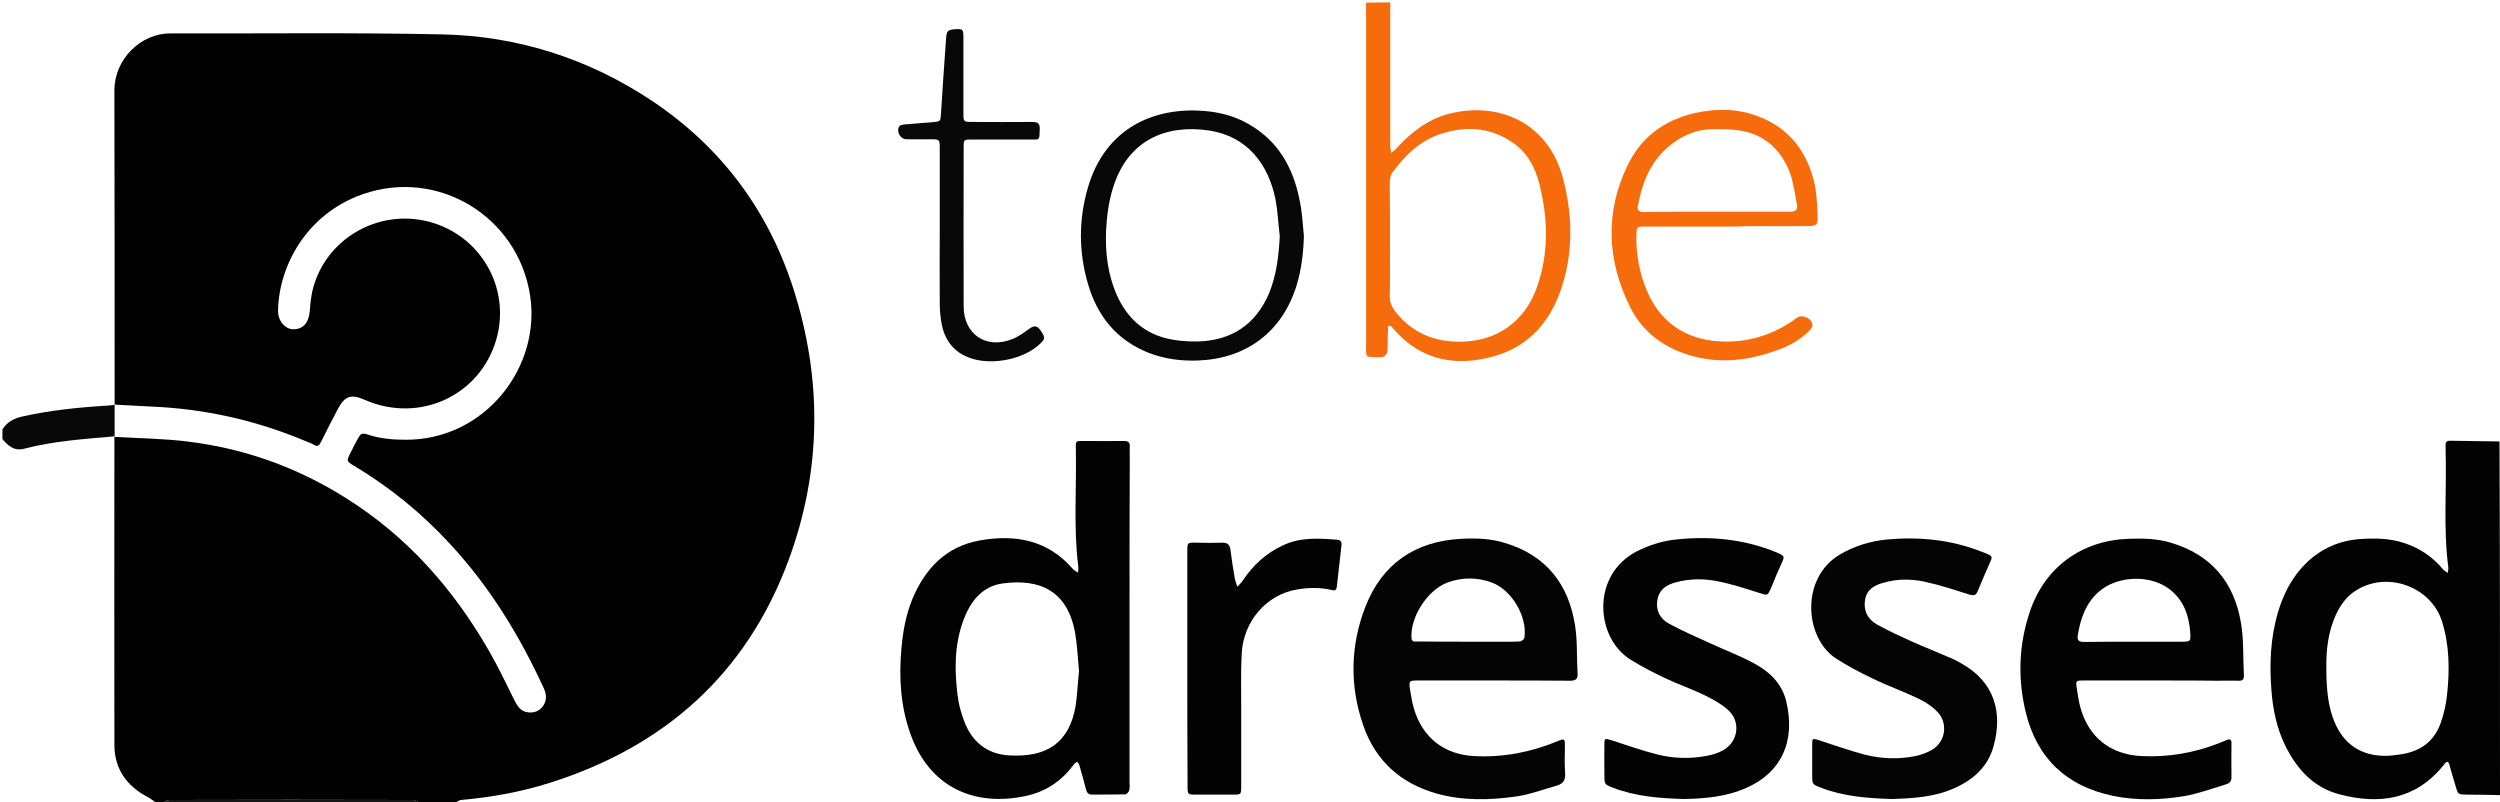
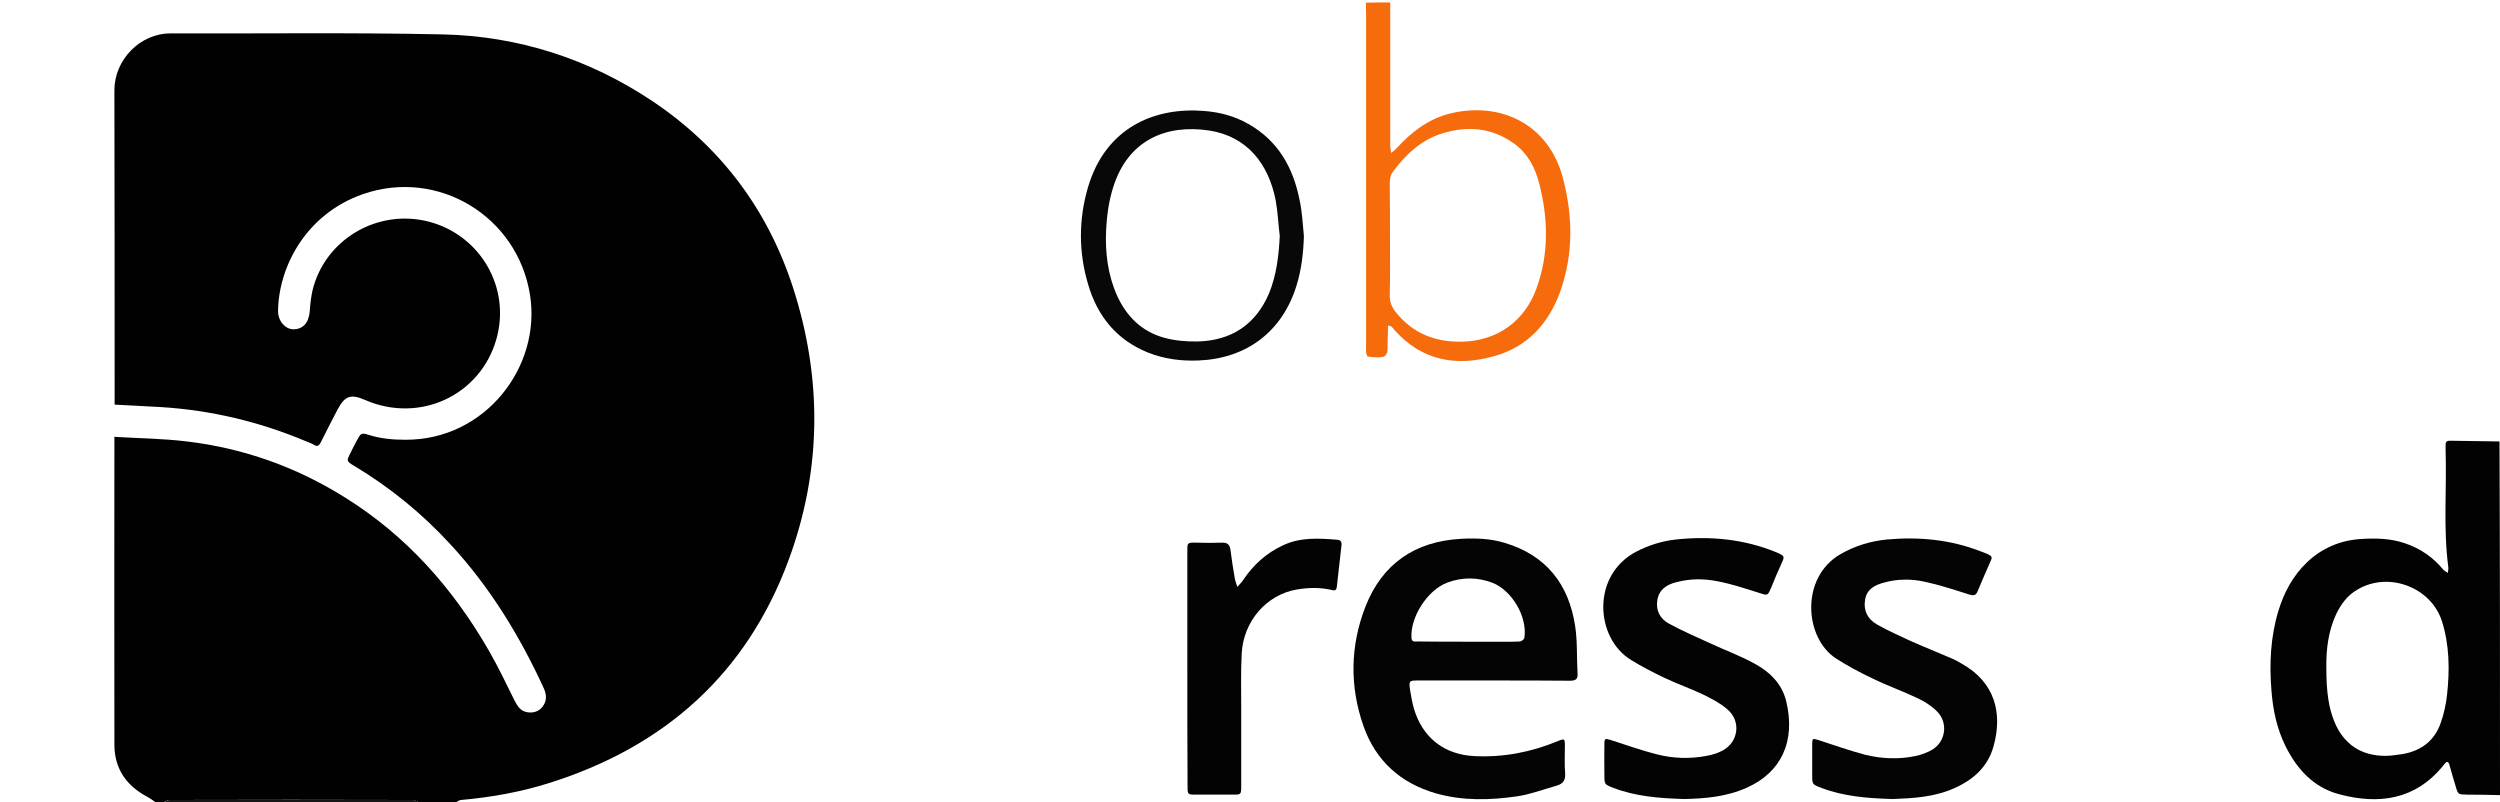
<svg xmlns="http://www.w3.org/2000/svg" version="1.1" id="Laag_1" x="0px" y="0px" viewBox="0 0 1025 329" style="enable-background:new 0 0 1025 329;" xml:space="preserve">
  <style type="text/css">
	.st0{fill:#010101;}
	.st1{fill:#020202;}
	.st2{fill:#F66B0C;}
	.st3{fill:#080808;}
	.st4{fill:#171717;}
	.st5{fill:#040404;}
	.st6{fill:#030303;}
</style>
  <g id="BHZzr8.tif">
    <g>
      <g>
        <path class="st0" d="M47,166c0-43,0-86-0.1-129c0-12.5,10.6-23.4,23.1-23.3c37.2,0.1,74.3-0.4,111.5,0.4     c31.1,0.7,59.9,10,85.9,27.3c28.1,18.8,47.4,44.5,57.8,76.7c12,37.3,11.7,74.8-1.9,111.6c-17.2,46.5-50.7,76.3-97.7,91.2     c-11.9,3.8-24.2,6-36.7,7.1c-0.7,0.1-1.3,0.6-2,1c-5,0-10,0-15,0c-0.8-0.3-1.7-1-2.5-1c-33.3-0.1-66.7-0.1-100,0     c-0.8,0-1.6,0.6-2.5,1c-1,0-2,0-3,0c-1.2-0.8-2.3-1.7-3.5-2.3c-8.5-4.5-13.4-11.4-13.5-21.1c-0.1-42.2,0-84.5,0-126.7l-0.1,0.2     c10,0.6,20,0.7,29.9,1.9c23.3,2.8,44.9,10.5,64.8,23c25.2,15.7,44.2,37.2,58.9,62.7c3.8,6.6,7.1,13.5,10.5,20.4     c1.2,2.3,2.4,4.4,5.2,4.9c2.5,0.4,4.7-0.2,6.3-2.2c1.8-2.3,1.8-4.8,0.6-7.5c-9.9-21.6-22.2-41.7-38.4-59.2     c-11.6-12.6-24.7-23.3-39.4-32.1c-3.2-1.9-3.2-2-1.5-5.3c0.8-1.6,1.6-3.3,2.5-4.9c1.8-3.3,1.8-3.5,5.3-2.4     c4.8,1.5,9.8,1.9,14.8,1.9c32.8,0.1,55.7-30.1,51-59.4c-5.1-32.2-37.7-52-68.5-41.3c-23.5,8.2-34.5,29.9-34.8,47.7     c-0.1,4.4,3,7.6,6.1,7.7c4,0.1,6.5-2.5,6.9-7.4c0.2-2.8,0.5-5.7,1.1-8.4c5-21,26.7-33.8,47.8-28.3c21.2,5.6,33.6,27.2,27.6,48.2     c-6.6,23.1-31.5,34.6-53.8,24.9c-5.9-2.6-8.3-1.7-11.3,3.9c-2.3,4.4-4.6,8.9-6.8,13.3c-0.7,1.4-1.4,2.2-3,1.1     c-1-0.6-2.1-0.9-3.2-1.4c-19-8-38.8-12.7-59.4-14c-6.3-0.4-12.6-0.6-18.9-1L47,166z" />
        <path class="st1" d="M1025,326c-4.5-0.1-9-0.2-13.5-0.2c-3.7-0.1-3.7,0-4.7-3.5c-0.9-2.9-1.7-5.7-2.5-8.6     c-0.5-1.9-1.3-1.5-2.2-0.3c-0.1,0.1-0.2,0.3-0.3,0.4c-11.5,14.2-26.5,16.2-42.9,11.8c-10.4-2.8-17.2-10.3-21.9-19.8     c-3.5-7.1-5.1-14.8-5.7-22.6c-0.9-11-0.4-22,2.8-32.6c2.3-7.6,5.9-14.4,11.7-20c6.1-5.8,13.5-9,21.9-9.6     c6.2-0.4,12.3-0.3,18.2,1.7c6.3,2.1,11.6,5.7,15.8,10.8c0.5,0.6,1.3,0.9,1.9,1.4c0.1-0.8,0.3-1.6,0.2-2.4     c-2.1-15.9-0.6-31.9-1.1-47.9c0-0.7,0-1.3,0-2c-0.1-1.6,0.7-2,2.1-1.9c6.7,0.1,13.3,0.2,20,0.3C1025,229.3,1025,277.7,1025,326z      M953.8,273.8c0,10.1,1,16.5,3.3,22.1c3.8,9.2,10.9,14,20.9,14c2.3,0,4.6-0.4,6.9-0.7c7.7-1.3,13.2-5.4,15.8-12.8     c1.3-3.7,2.2-7.7,2.6-11.6c1.1-10.1,1-20.3-2.1-30.1c-4.5-14-21.9-20.5-34.6-13c-4.2,2.4-6.9,6.1-8.9,10.4     C954.5,259.1,953.7,266.6,953.8,273.8z" />
        <path class="st2" d="M570,1c0,19.7,0,39.3,0,59c0,0.9,0.3,1.8,0.4,2.7c0.7-0.6,1.6-1.2,2.2-1.9c5.9-6.5,12.7-11.8,21.3-14.1     c20.9-5.4,41.2,3.9,47,26.7c4,15.5,4.2,30.9-1.2,46.1c-4.7,13.1-13.4,22.7-27,26.5c-15.5,4.4-29.6,2-40.9-10.6     c-0.4-0.5-0.8-1.1-1.3-1.5c-0.3-0.3-0.9-0.3-1.3-0.4c-0.1,0.3-0.1,0.7-0.1,1c-0.1,2.8-0.2,5.7-0.2,8.5c0,1.7-0.6,3.2-2.3,3.4     c-1.9,0.3-3.9,0-5.8-0.2c-0.3,0-0.6-1.1-0.7-1.7c-0.1-1.3,0-2.7,0-4c0-44.6,0-89.3,0-133.9c0-1.8-0.1-3.7-0.1-5.5     C563.3,1,566.7,1,570,1z M569.9,98.4c0,7.5,0.1,15-0.1,22.5c-0.1,3.1,1,5.4,2.9,7.6c6.9,8.3,15.7,11.7,26.3,11.6     c15.1-0.2,26.1-8.6,30.9-21.7c5.2-14.2,4.9-28.6,1.2-43.1c-1.7-6.6-4.7-12.4-10.4-16.5c-9.1-6.5-19-7.3-29.4-4.1     c-8.8,2.7-15.1,8.8-20.4,16c-0.9,1.2-1.1,3.1-1.1,4.7C569.9,83.1,569.9,90.8,569.9,98.4z" />
-         <path class="st3" d="M47,178.9C34.5,180,22,180.8,9.8,184c-4,1-6.5-1.2-8.8-4c0-1.3,0-2.7,0-4c1.9-2.9,4.5-4.4,8-5.2     c11.6-2.6,23.3-3.8,35.1-4.5c1-0.1,2-0.2,3-0.3l-0.1-0.1c0,4.4,0,8.8,0,13.1L47,178.9z" />
        <path class="st4" d="M67,329c0.8-0.3,1.6-1,2.5-1c33.3,0,66.7,0,100,0c0.8,0,1.7,0.6,2.5,1C137,329,102,329,67,329z" />
-         <path class="st1" d="M463.1,253c0,22.5,0,45,0,67.5c0,1.2,0.2,2.4-0.1,3.5c-0.2,0.7-1.1,1.7-1.7,1.7c-4.5,0.1-9,0-13.5,0.1     c-1.8,0-2.3-1.1-2.6-2.4c-0.8-3-1.6-6.1-2.5-9.1c-0.7-2.3-1.2-2.4-2.7-0.5c-4.9,6.5-11.3,10.8-19.2,12.5     c-21,4.6-39.7-3.2-47.6-25.6c-4-11.3-4.7-23.1-3.6-35c0.6-6.8,1.8-13.5,4.4-19.9c5.2-12.6,13.8-21.7,27.6-24.2     c14.5-2.6,27.9-0.3,38.2,11.6c0.6,0.7,1.5,1.1,2.2,1.6c0-0.8,0.2-1.6,0.1-2.4c-2-15.9-0.7-32-1-47.9c-0.1-4.1-0.1-3.7,3.8-3.7     c5.3,0,10.7,0.1,16,0c1.7,0,2.4,0.6,2.3,2.3c-0.1,1.7,0,3.3,0,5C463.1,209.7,463.1,231.3,463.1,253z M442.4,275.1     c-0.5-5.1-0.7-10.1-1.5-15c-3-18.1-14.8-22.9-29.7-20.9c-8.4,1.1-13.2,7.2-16.1,14.8c-3.8,10.1-3.8,20.5-2.5,31     c0.4,3.6,1.4,7.2,2.7,10.6c3.1,8.4,9.2,13.5,18.2,14.1c16,1,24.9-5.4,27.5-20.2C441.7,284.6,441.9,279.8,442.4,275.1z" />
        <path class="st5" d="M612.3,279c-10.3,0-20.7,0-31,0c-3.5,0-3.7,0.1-3.2,3.7c0.4,2.6,0.9,5.3,1.6,7.8     c3.5,11.9,12.4,18.9,24.8,19.5c11.8,0.6,23.2-1.6,34.1-6.1c2.9-1.2,3-1.1,3,2c0,3.7-0.2,7.3,0.1,11c0.2,2.7-0.6,4.4-3.4,5.2     c-5.4,1.5-10.8,3.6-16.3,4.4c-11.1,1.6-22.2,1.9-33.2-1.2c-14.6-4.2-24.8-13.4-29.8-27.7c-5.7-16.3-5.4-32.8,0.8-48.8     c6.9-17.7,20.4-26.9,39.4-27.9c6-0.3,12-0.1,17.8,1.7c17,5.1,26.2,17,28.8,34c1,6.4,0.6,12.9,1,19.4c0.2,2.4-0.7,3.1-3.1,3.1     C633.3,279,622.8,279,612.3,279z M601.6,263.1c3.3,0,6.6,0,10,0c3.8,0,7.6,0.1,11.5-0.1c0.7,0,1.8-0.9,1.9-1.5     c1.3-8.6-5.1-19.5-13.2-22.6c-6.1-2.3-12.4-2.3-18.5,0c-8.1,3.1-15.1,14.1-14.6,22.6c0.1,1.9,1.5,1.5,2.5,1.5     C588,263.1,594.8,263.1,601.6,263.1z" />
-         <path class="st6" d="M885.3,279c-10.3,0-20.7,0-31,0c-3.3,0-3.3,0.1-2.8,3.4c0.4,2.6,0.8,5.3,1.5,7.8     c3.4,12.2,12.4,19.2,25.1,19.8c11,0.5,21.5-1.3,31.7-5.3c1.1-0.4,2.1-0.9,3.2-1.3c1.2-0.5,1.9-0.3,1.9,1.2c0,4.7-0.1,9.3,0,14     c0.1,2-1.1,2.7-2.6,3.1c-5.6,1.7-11.1,3.7-16.7,4.7c-9.7,1.6-19.5,1.9-29.3-0.1c-19.2-4-31.3-15.6-35.8-34.5     c-3.3-13.7-2.8-27.5,1.7-40.9c6.1-18.3,21.2-29.3,40.5-30c5.8-0.2,11.7-0.1,17.3,1.6c16.6,4.9,26,16.2,28.8,32.9     c1.2,7,0.8,14.3,1.2,21.4c0.1,1.7-0.5,2.4-2.2,2.3c-2.8-0.1-5.7,0-8.5,0C901.3,279,893.3,279,885.3,279z M875,263.1     c6.5,0,13,0,19.4,0c3.8,0,3.8-0.1,3.6-3.8c-0.5-6.9-2.6-13-8.2-17.5c-8-6.4-21.9-5.9-29.5,1c-5.2,4.7-7.3,10.9-8.4,17.6     c-0.4,2.3,0.6,2.8,2.7,2.8C861.4,263.1,868.2,263.1,875,263.1z" />
        <path class="st5" d="M776,327.6c-10.6-0.3-20.2-1.1-29.3-4.6c-3.7-1.4-3.7-1.4-3.7-5.3c0-4.2,0-8.3,0-12.5c0-2.5,0.2-2.5,2.5-1.8     c6.5,2.1,12.9,4.4,19.4,6.1c6.7,1.6,13.5,1.9,20.3,0.5c2.5-0.5,5.2-1.5,7.3-2.8c5.4-3.5,6.2-11.1,1.6-15.6c-2.2-2.2-5-4-7.8-5.3     c-6.1-2.9-12.6-5.2-18.7-8.2c-5.1-2.4-10.1-5.1-14.8-8.1c-13-8.4-14.8-33.2,1.8-42.8c5.9-3.4,12.2-5.3,18.9-6     c13.2-1.2,26.2,0,38.7,4.9c1.1,0.4,2.2,0.8,3.2,1.3c1,0.5,1.5,1,0.9,2.3c-1.9,4.2-3.7,8.5-5.5,12.8c-0.8,1.9-1.9,1.7-3.6,1.2     c-6-1.9-12-3.9-18.1-5.2c-5.5-1.2-11.2-1.2-16.8,0.4c-3.7,1-6.9,2.7-7.6,6.9c-0.8,4.5,1,8,4.8,10.2c4.6,2.6,9.5,4.8,14.3,7     c5.4,2.4,11,4.6,16.5,7c1.4,0.6,2.7,1.3,4,2.1c13.6,7.6,16.8,20.2,13.1,33.7c-2.3,8.5-8.2,13.8-16,17.3     C793,326.9,784.1,327.3,776,327.6z" />
        <path class="st6" d="M690.6,327.6c-10.5-0.3-20.1-1.1-29.2-4.6c-3.6-1.4-3.6-1.4-3.6-5.4c0-4.2-0.1-8.3,0-12.5     c0-2.4,0.3-2.4,2.6-1.7c6.3,2,12.6,4.3,19,5.9c6.7,1.7,13.5,1.9,20.3,0.6c2.3-0.4,4.6-1.1,6.6-2.2c6.5-3.5,7.6-12,2-16.8     c-2.8-2.5-6.3-4.3-9.7-6c-5.2-2.5-10.7-4.4-16-6.9c-4.8-2.3-9.5-4.7-14-7.5c-14.6-9-16.2-34.8,2.4-44.4     c5.1-2.6,10.5-4.3,16.1-4.9c14.1-1.5,27.9-0.2,41.1,5.2c3.8,1.6,3.5,1.8,2.1,4.9c-1.5,3.2-2.8,6.4-4.1,9.6     c-1.5,3.5-1.5,3.3-4.9,2.2c-5.7-1.8-11.4-3.7-17.2-4.8c-5.5-1.1-11.2-1.1-16.8,0.4c-4,1-7.1,3-7.8,7.4c-0.7,4.2,1.2,7.7,4.8,9.6     c5.5,3,11.3,5.5,17,8.1c6,2.8,12.3,5.1,18.1,8.3c6.1,3.3,11.1,8.1,12.9,15.2c4.1,16.7-2.1,29.4-16,35.6     C707.7,326.8,698.8,327.4,690.6,327.6z" />
        <path class="st6" d="M486.8,273.5c0-15.7,0-31.3,0-47c0-4.1-0.2-4.1,4.1-4c3.3,0.1,6.7,0.1,10,0c2.3-0.1,3.3,0.7,3.6,3     c0.5,4,1.1,7.9,1.8,11.8c0.2,1.1,0.7,2.2,1,3.3c0.7-0.8,1.6-1.6,2.2-2.5c4.2-6.4,9.7-11.4,16.7-14.6c7.1-3.3,14.6-2.8,22.1-2.2     c1.5,0.1,1.9,1.1,1.7,2.4c-0.6,5.6-1.3,11.2-1.9,16.9c-0.2,1.9-1.4,1.5-2.5,1.2c-4.6-1-9.2-0.9-13.9-0.1     c-12.5,2.1-21.9,13.1-22.6,26.2c-0.4,7.5-0.2,15-0.2,22.5c0,10.7,0,21.3,0,32c0,3.3-0.1,3.4-3.2,3.4c-5.2,0-10.3,0-15.5,0     c-3.2,0-3.3-0.1-3.3-3.3C486.8,306.1,486.8,289.8,486.8,273.5z" />
        <path class="st3" d="M534.6,96.8c-0.2,6.9-1,13.7-3,20.2c-5.8,18.9-20.4,30-40.2,30.8c-7,0.3-14-0.6-20.6-3.2     c-13-5.2-20.9-15-24.7-28.1c-3.9-13.2-3.9-26.6,0-39.8c7.2-24.3,27.1-32.9,47.7-31.2c6.3,0.5,12.4,2.1,18,5.3     c12.2,6.9,18.4,17.9,21,31.1C533.9,86.8,534.1,91.8,534.6,96.8z M524.7,96.8c-0.6-4.9-0.8-10-1.7-14.8     c-2.9-14.7-11.6-26.1-27.3-28.5c-17.5-2.6-33.2,3.8-39.3,23.3c-1.8,5.6-2.6,11.7-2.9,17.6c-0.4,9.2,0.7,18.3,4.5,26.8     c3.9,8.6,10.2,14.8,19.4,17.3c4.4,1.2,9.2,1.6,13.8,1.5c13.7-0.4,23.6-6.9,29.1-19.7C523.4,112.7,524.3,104.8,524.7,96.8z" />
-         <path class="st2" d="M707.4,92.9c-11,0-22,0-33,0c-3.4,0-3.4,0.1-3.5,3.6c-0.1,7.7,1.2,15.2,4.2,22.4     c5.1,12.4,15.2,20.4,30.5,21.1c10.8,0.5,20.7-2.5,29.6-8.6c0.5-0.4,1-0.8,1.6-1.2c2.4-1.4,6.2,0.4,6.3,3.1c0,0.8-0.7,1.8-1.4,2.4     c-3.7,3.7-8.2,6.2-13.1,7.9c-11.1,4-22.4,5.6-34.2,2.5c-11.8-3.1-20.9-9.7-26.2-20.5c-9.3-18.9-10.2-38.4-1-57.6     c6.1-12.8,16.9-20,31.1-22.3c9.3-1.5,18.2-0.5,26.6,3.8c10.5,5.3,16.4,14.4,19,25.6c1,4.3,1.1,8.9,1.3,13.3     c0.2,3.9-0.4,4.3-4.3,4.3c-7.8,0.1-15.7,0-23.5,0C714,92.9,710.7,92.9,707.4,92.9z M704.1,86.8c6.8,0,13.7,0,20.5,0     c3.2,0,6.3,0,9.5,0c1.8,0,3-0.7,2.7-2.6c-0.9-4.5-1.4-9.3-3-13.5c-3.4-8.9-9.8-15.1-19.3-17c-4.2-0.8-8.6-0.8-12.9-0.7     c-5.6,0.1-10.7,2.1-15.3,5.4c-9,6.4-12.9,15.7-14.8,26.1c-0.3,1.5,0.3,2.2,1.7,2.4c1.2,0.1,2.3,0,3.5,0     C685.8,86.8,694.9,86.8,704.1,86.8z" />
-         <path class="st3" d="M385.3,93.4c0-10.8,0-21.7,0-32.5c0-3.8-0.1-3.8-3.8-3.8c-3.3,0-6.7,0.1-10,0c-2.5-0.1-4.2-3.5-2.7-5.4     c0.4-0.5,1.4-0.6,2.2-0.7c3.8-0.3,7.6-0.6,11.4-0.9c3.2-0.3,3.2-0.3,3.4-3.5c0.7-10.3,1.3-20.6,2.1-30.9c0.2-3.1,0.8-3.5,3.5-3.7     c3.4-0.2,3.6-0.1,3.6,3.4c0,10.3,0,20.7,0,31c0,3.5,0.1,3.6,3.5,3.6c8.2,0,16.3,0.1,24.5,0c2.1,0,3.4,0.2,3.3,2.9     c-0.2,4.9,0.2,4.3-4.3,4.3c-7.8,0-15.7,0-23.5,0c-3.4,0-3.4,0.1-3.4,3.1c0,21.8-0.1,43.6,0,65.5c0.1,11.4,9.4,17.5,20,13.2     c2.6-1,4.9-2.8,7.2-4.4c1.7-1.2,2.9-1.1,4.2,0.7c1.9,2.7,2.1,3.5,0.5,5.1c-7,7.4-22.5,10.1-31.6,5.4c-5.3-2.7-8.2-7.2-9.3-12.8     c-0.5-2.8-0.8-5.6-0.8-8.4C385.2,114.1,385.3,103.8,385.3,93.4z" />
      </g>
    </g>
  </g>
</svg>